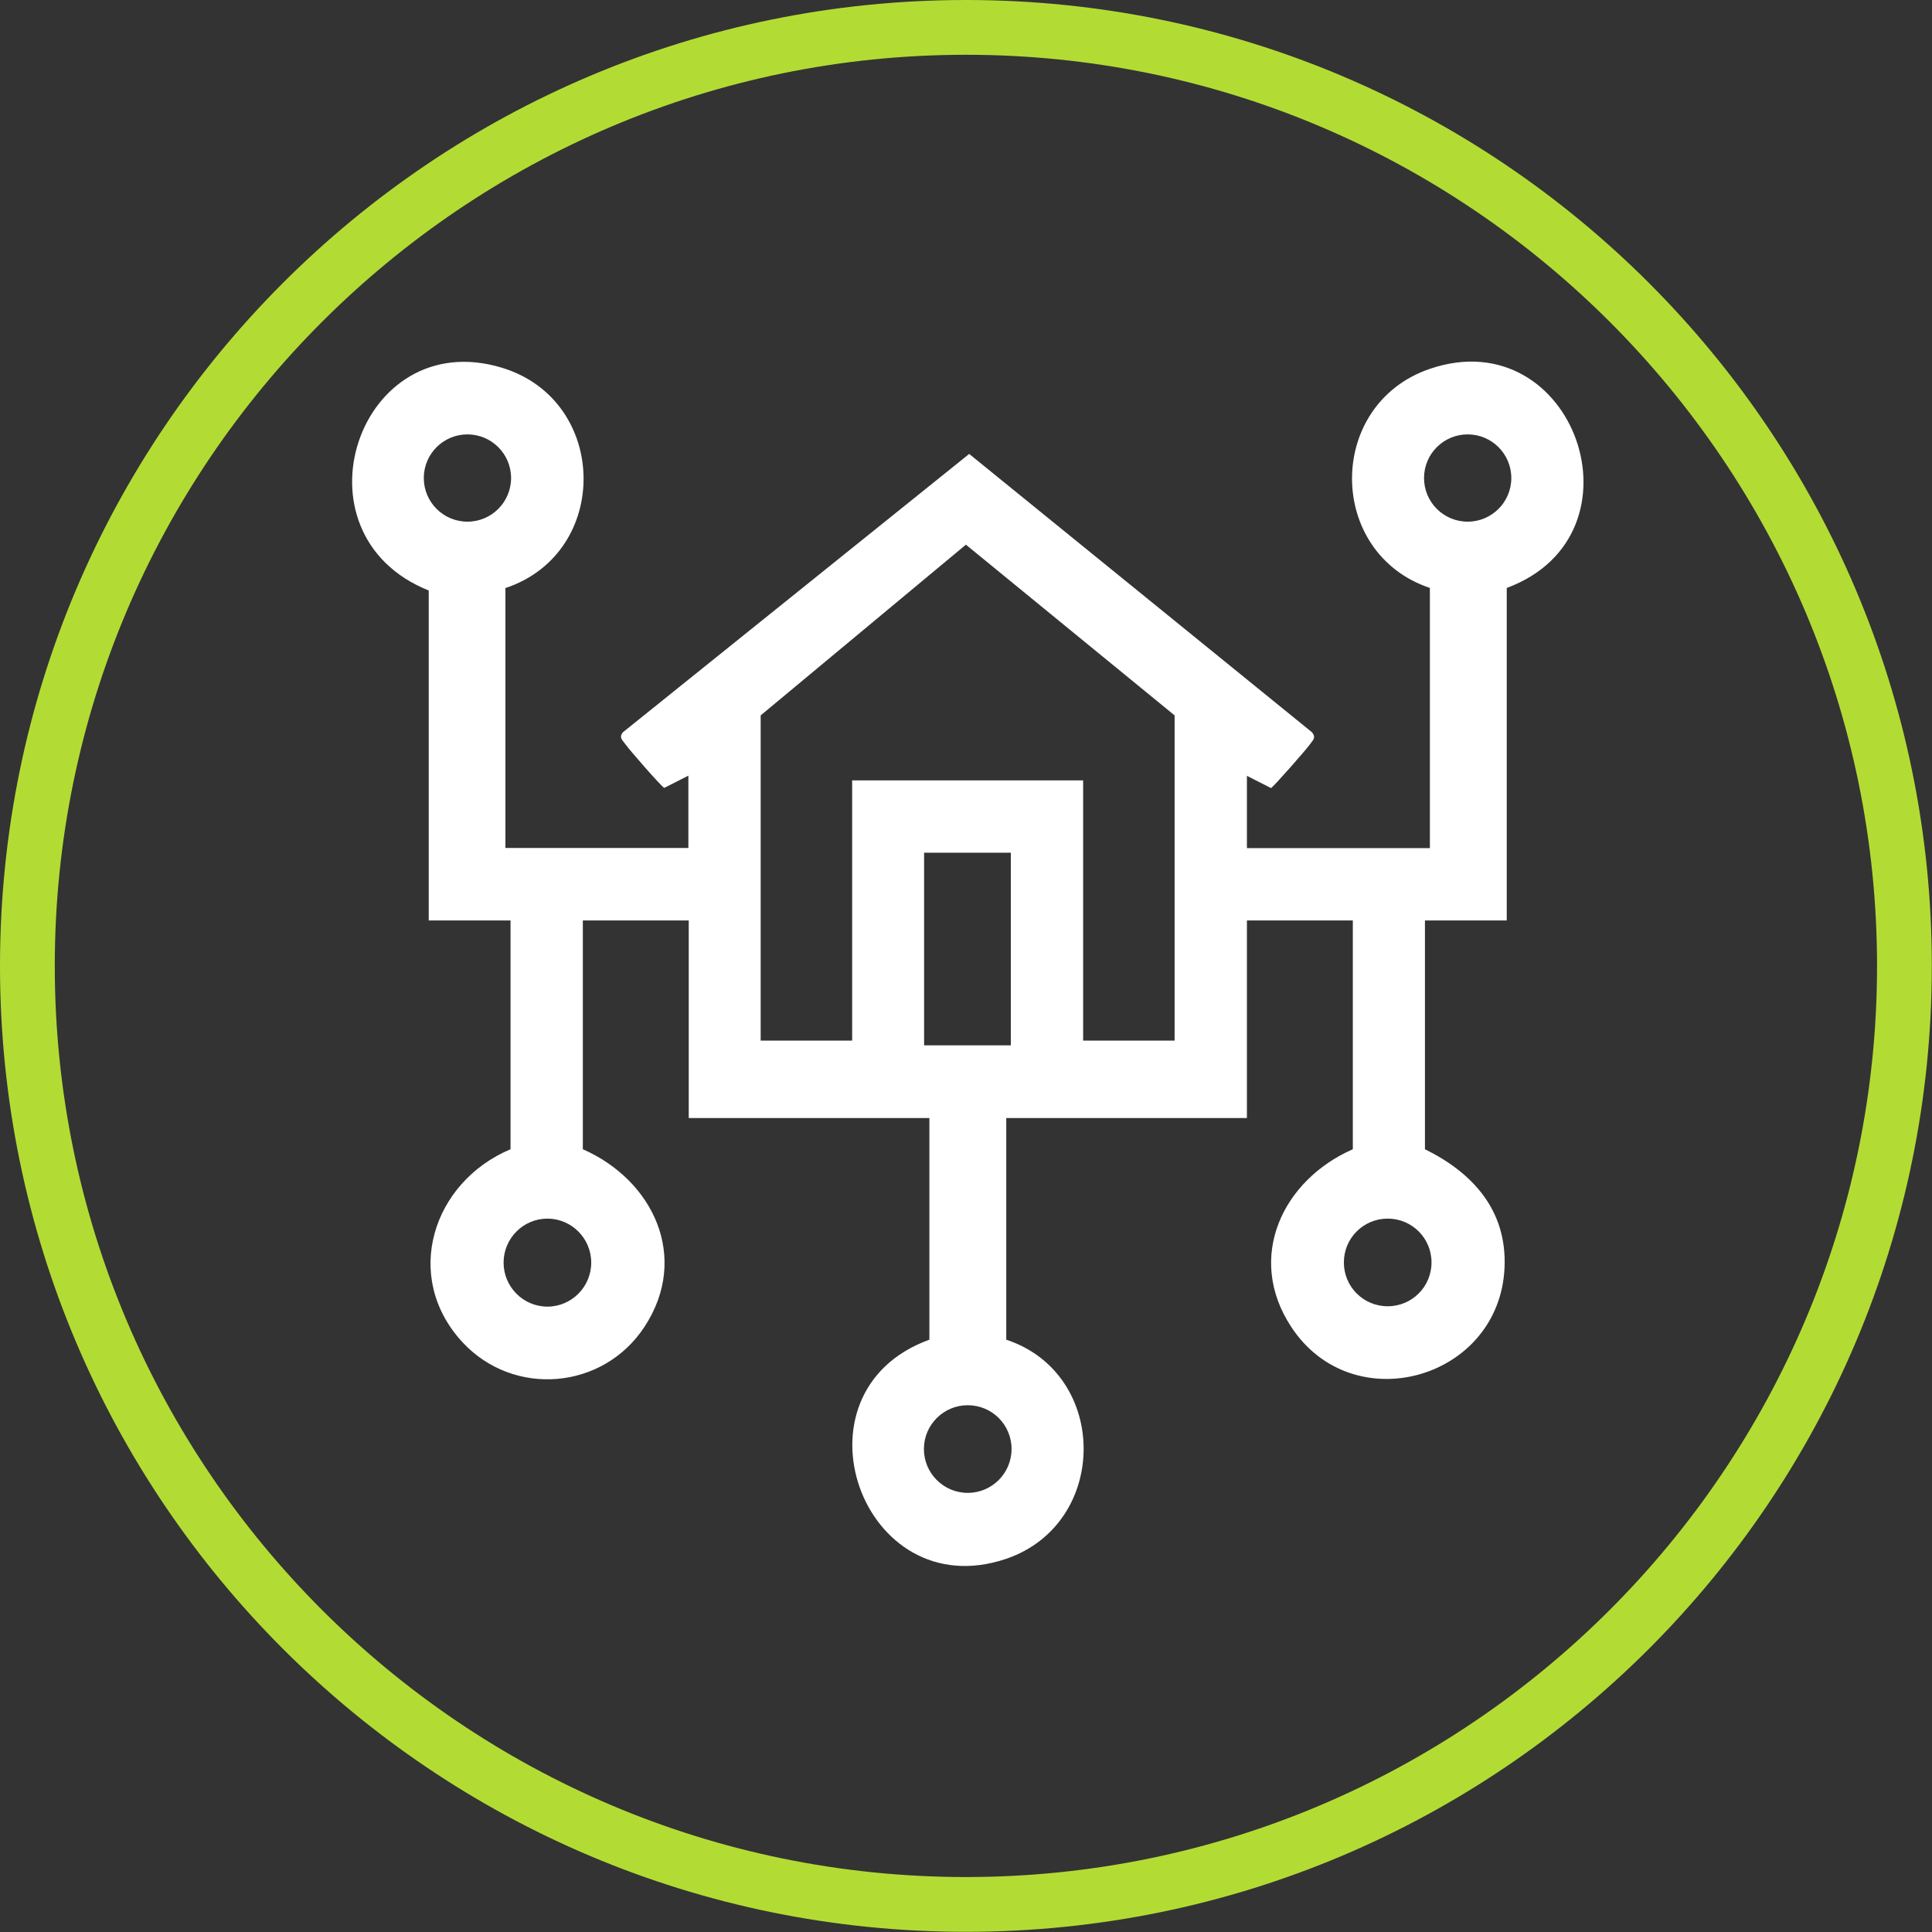
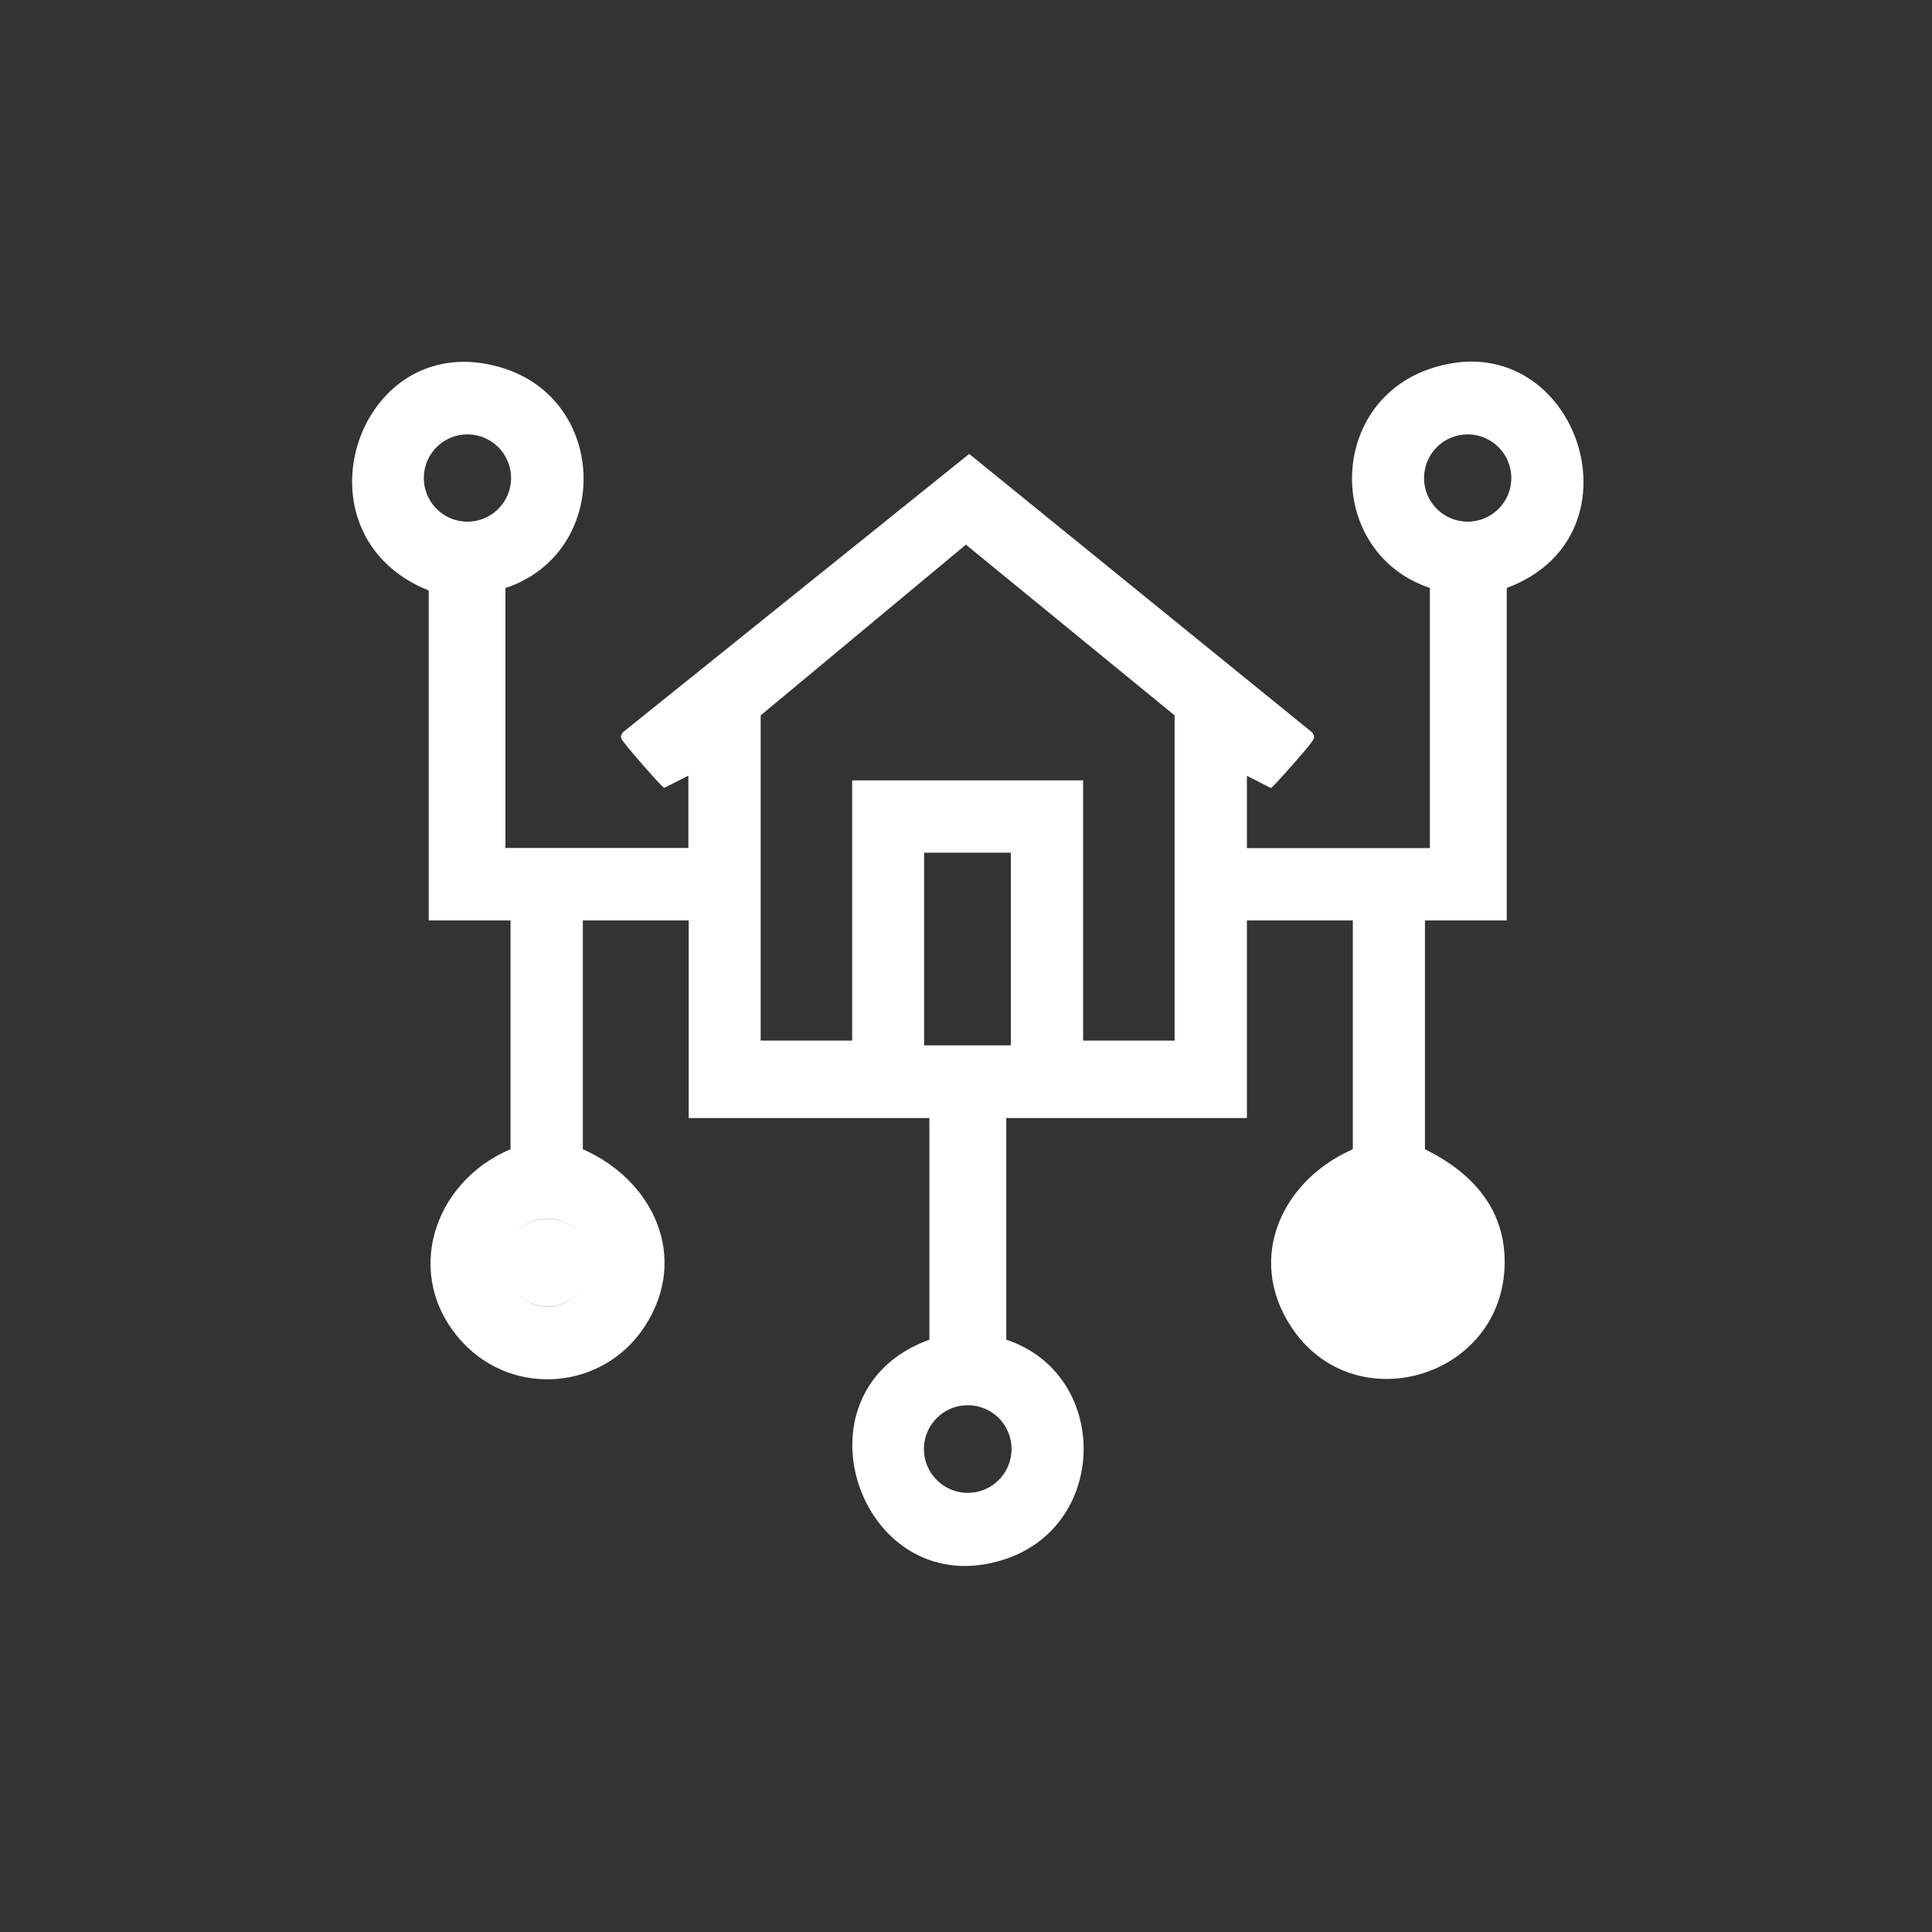
<svg xmlns="http://www.w3.org/2000/svg" id="Calque_1" viewBox="0 0 105.81 105.81">
  <rect x="0" y="0" width="105.81" height="105.81" fill="#333333" stroke="none" />
  <defs>
    <style>.cls-1{fill:#b2dc34;}.cls-2{fill:#fff;}</style>
  </defs>
-   <path class="cls-2" d="M27.68,32.19v14.25h10.02v-3.96l-1.32.67c-.15-.06-1.92-2.09-2.12-2.38-.16-.23-.39-.37-.14-.67l18.96-15.24,18.78,15.25c.24.31.03.43-.13.67-.2.28-1.98,2.31-2.12,2.38l-1.32-.67v3.96h10.02v-14.25c-5.68-1.91-5.69-10.06,0-12,7.91-2.69,12.06,9.09,4.21,12v18.21h-4.48v12.53c2.64,1.3,4.49,3.36,4.36,6.47-.26,6.13-8.31,8.42-11.69,3.25-2.49-3.8-.47-8.03,3.38-9.72v-12.53h-5.8v10.82h-13.18v12.14c5.65,1.87,5.65,10.07,0,12-7.91,2.69-12.1-9.14-4.21-12v-12.14h-13.18v-10.82h-5.8v12.53c3.85,1.69,5.87,5.92,3.38,9.72-2.26,3.46-7.17,3.88-9.98.84-3.3-3.58-1.63-8.76,2.64-10.56v-12.53h-4.48v-18.07c-7.71-3.09-3.86-14.59,4.01-12.2,5.86,1.78,5.99,10.12.21,12.06ZM27.99,26.18c0-1.32-1.07-2.39-2.39-2.39s-2.39,1.07-2.39,2.39,1.07,2.39,2.39,2.39,2.39-1.07,2.39-2.39ZM82.77,26.18c0-1.32-1.07-2.39-2.39-2.39s-2.39,1.07-2.39,2.39,1.07,2.39,2.39,2.39,2.39-1.07,2.39-2.39ZM64.33,56.99v-17.81l-11.43-9.35-11.24,9.35v17.81h5.01v-14.25h12.65v14.25h5.01ZM55.36,46.7h-4.75v10.55h4.75v-10.55ZM32.38,69.15c0-1.33-1.08-2.41-2.4-2.41s-2.4,1.08-2.4,2.41,1.08,2.41,2.4,2.41,2.4-1.08,2.4-2.41ZM78.4,69.14c0-1.33-1.07-2.4-2.4-2.4s-2.4,1.07-2.4,2.4,1.07,2.4,2.4,2.4,2.4-1.07,2.4-2.4ZM55.4,79.36c0-1.33-1.07-2.4-2.4-2.4s-2.4,1.08-2.4,2.4,1.07,2.4,2.4,2.4,2.4-1.08,2.4-2.4Z" />
-   <path class="cls-1" d="M52.9,3c27.52,0,49.9,22.39,49.9,49.9s-22.39,49.9-49.9,49.9S3,80.42,3,52.9,25.39,3,52.9,3M52.9,0C23.69,0,0,23.69,0,52.9s23.69,52.9,52.9,52.9,52.9-23.69,52.9-52.9S82.12,0,52.9,0h0Z" />
+   <path class="cls-2" d="M27.68,32.19v14.25h10.02v-3.96l-1.32.67c-.15-.06-1.92-2.09-2.12-2.38-.16-.23-.39-.37-.14-.67l18.96-15.24,18.78,15.25c.24.31.03.43-.13.67-.2.28-1.98,2.31-2.12,2.38l-1.32-.67v3.96h10.02v-14.25c-5.68-1.91-5.69-10.06,0-12,7.91-2.69,12.06,9.09,4.21,12v18.21h-4.48v12.53c2.64,1.3,4.49,3.36,4.36,6.47-.26,6.13-8.31,8.42-11.69,3.25-2.49-3.8-.47-8.03,3.38-9.72v-12.53h-5.8v10.82h-13.18v12.14c5.65,1.87,5.65,10.07,0,12-7.91,2.69-12.1-9.14-4.21-12v-12.14h-13.18v-10.82h-5.8v12.53c3.85,1.69,5.87,5.92,3.38,9.72-2.26,3.46-7.17,3.88-9.98.84-3.3-3.58-1.63-8.76,2.64-10.56v-12.53h-4.48v-18.07c-7.71-3.09-3.86-14.59,4.01-12.2,5.86,1.78,5.99,10.12.21,12.06ZM27.99,26.18c0-1.32-1.07-2.39-2.39-2.39s-2.39,1.07-2.39,2.39,1.07,2.39,2.39,2.39,2.39-1.07,2.39-2.39ZM82.77,26.18c0-1.32-1.07-2.39-2.39-2.39s-2.39,1.07-2.39,2.39,1.07,2.39,2.39,2.39,2.39-1.07,2.39-2.39ZM64.33,56.99v-17.81l-11.43-9.35-11.24,9.35v17.81h5.01v-14.25h12.65v14.25h5.01ZM55.36,46.7h-4.75v10.55h4.75v-10.55ZM32.38,69.15c0-1.33-1.08-2.41-2.4-2.41s-2.4,1.08-2.4,2.41,1.08,2.41,2.4,2.41,2.4-1.08,2.4-2.41Zc0-1.33-1.07-2.4-2.4-2.4s-2.4,1.07-2.4,2.4,1.07,2.4,2.4,2.4,2.4-1.07,2.4-2.4ZM55.4,79.36c0-1.33-1.07-2.4-2.4-2.4s-2.4,1.08-2.4,2.4,1.07,2.4,2.4,2.4,2.4-1.08,2.4-2.4Z" />
</svg>